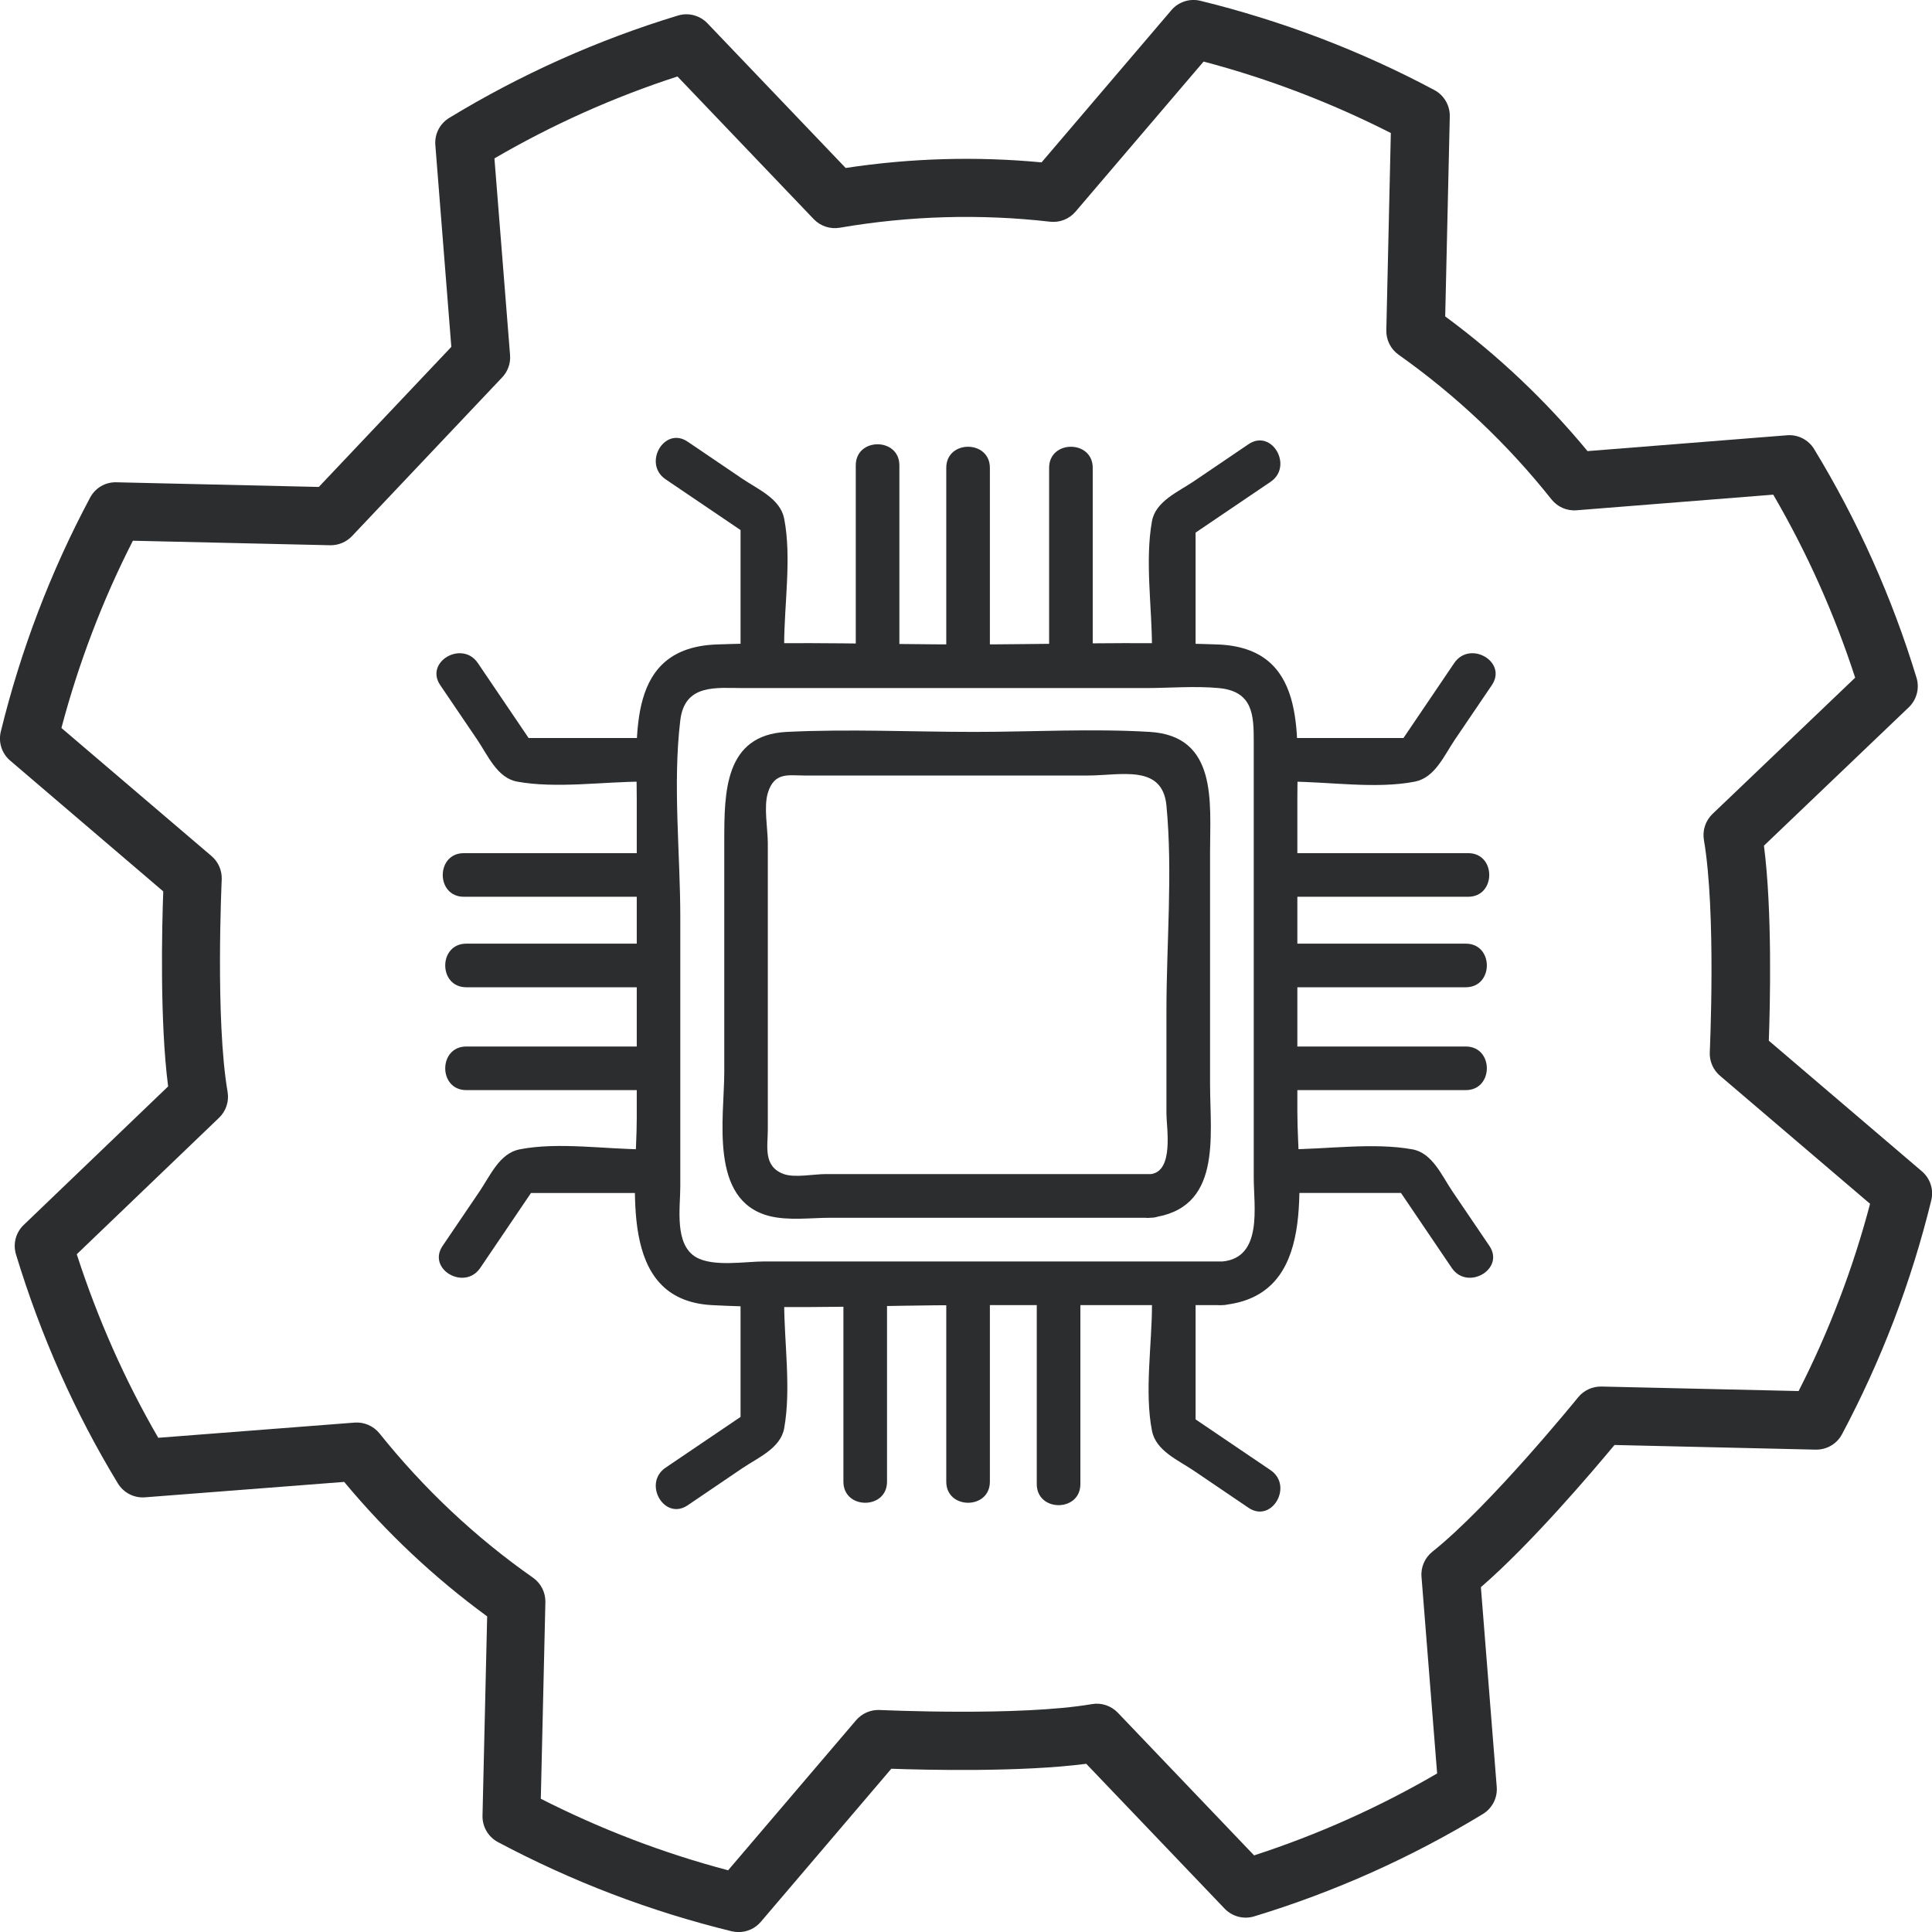
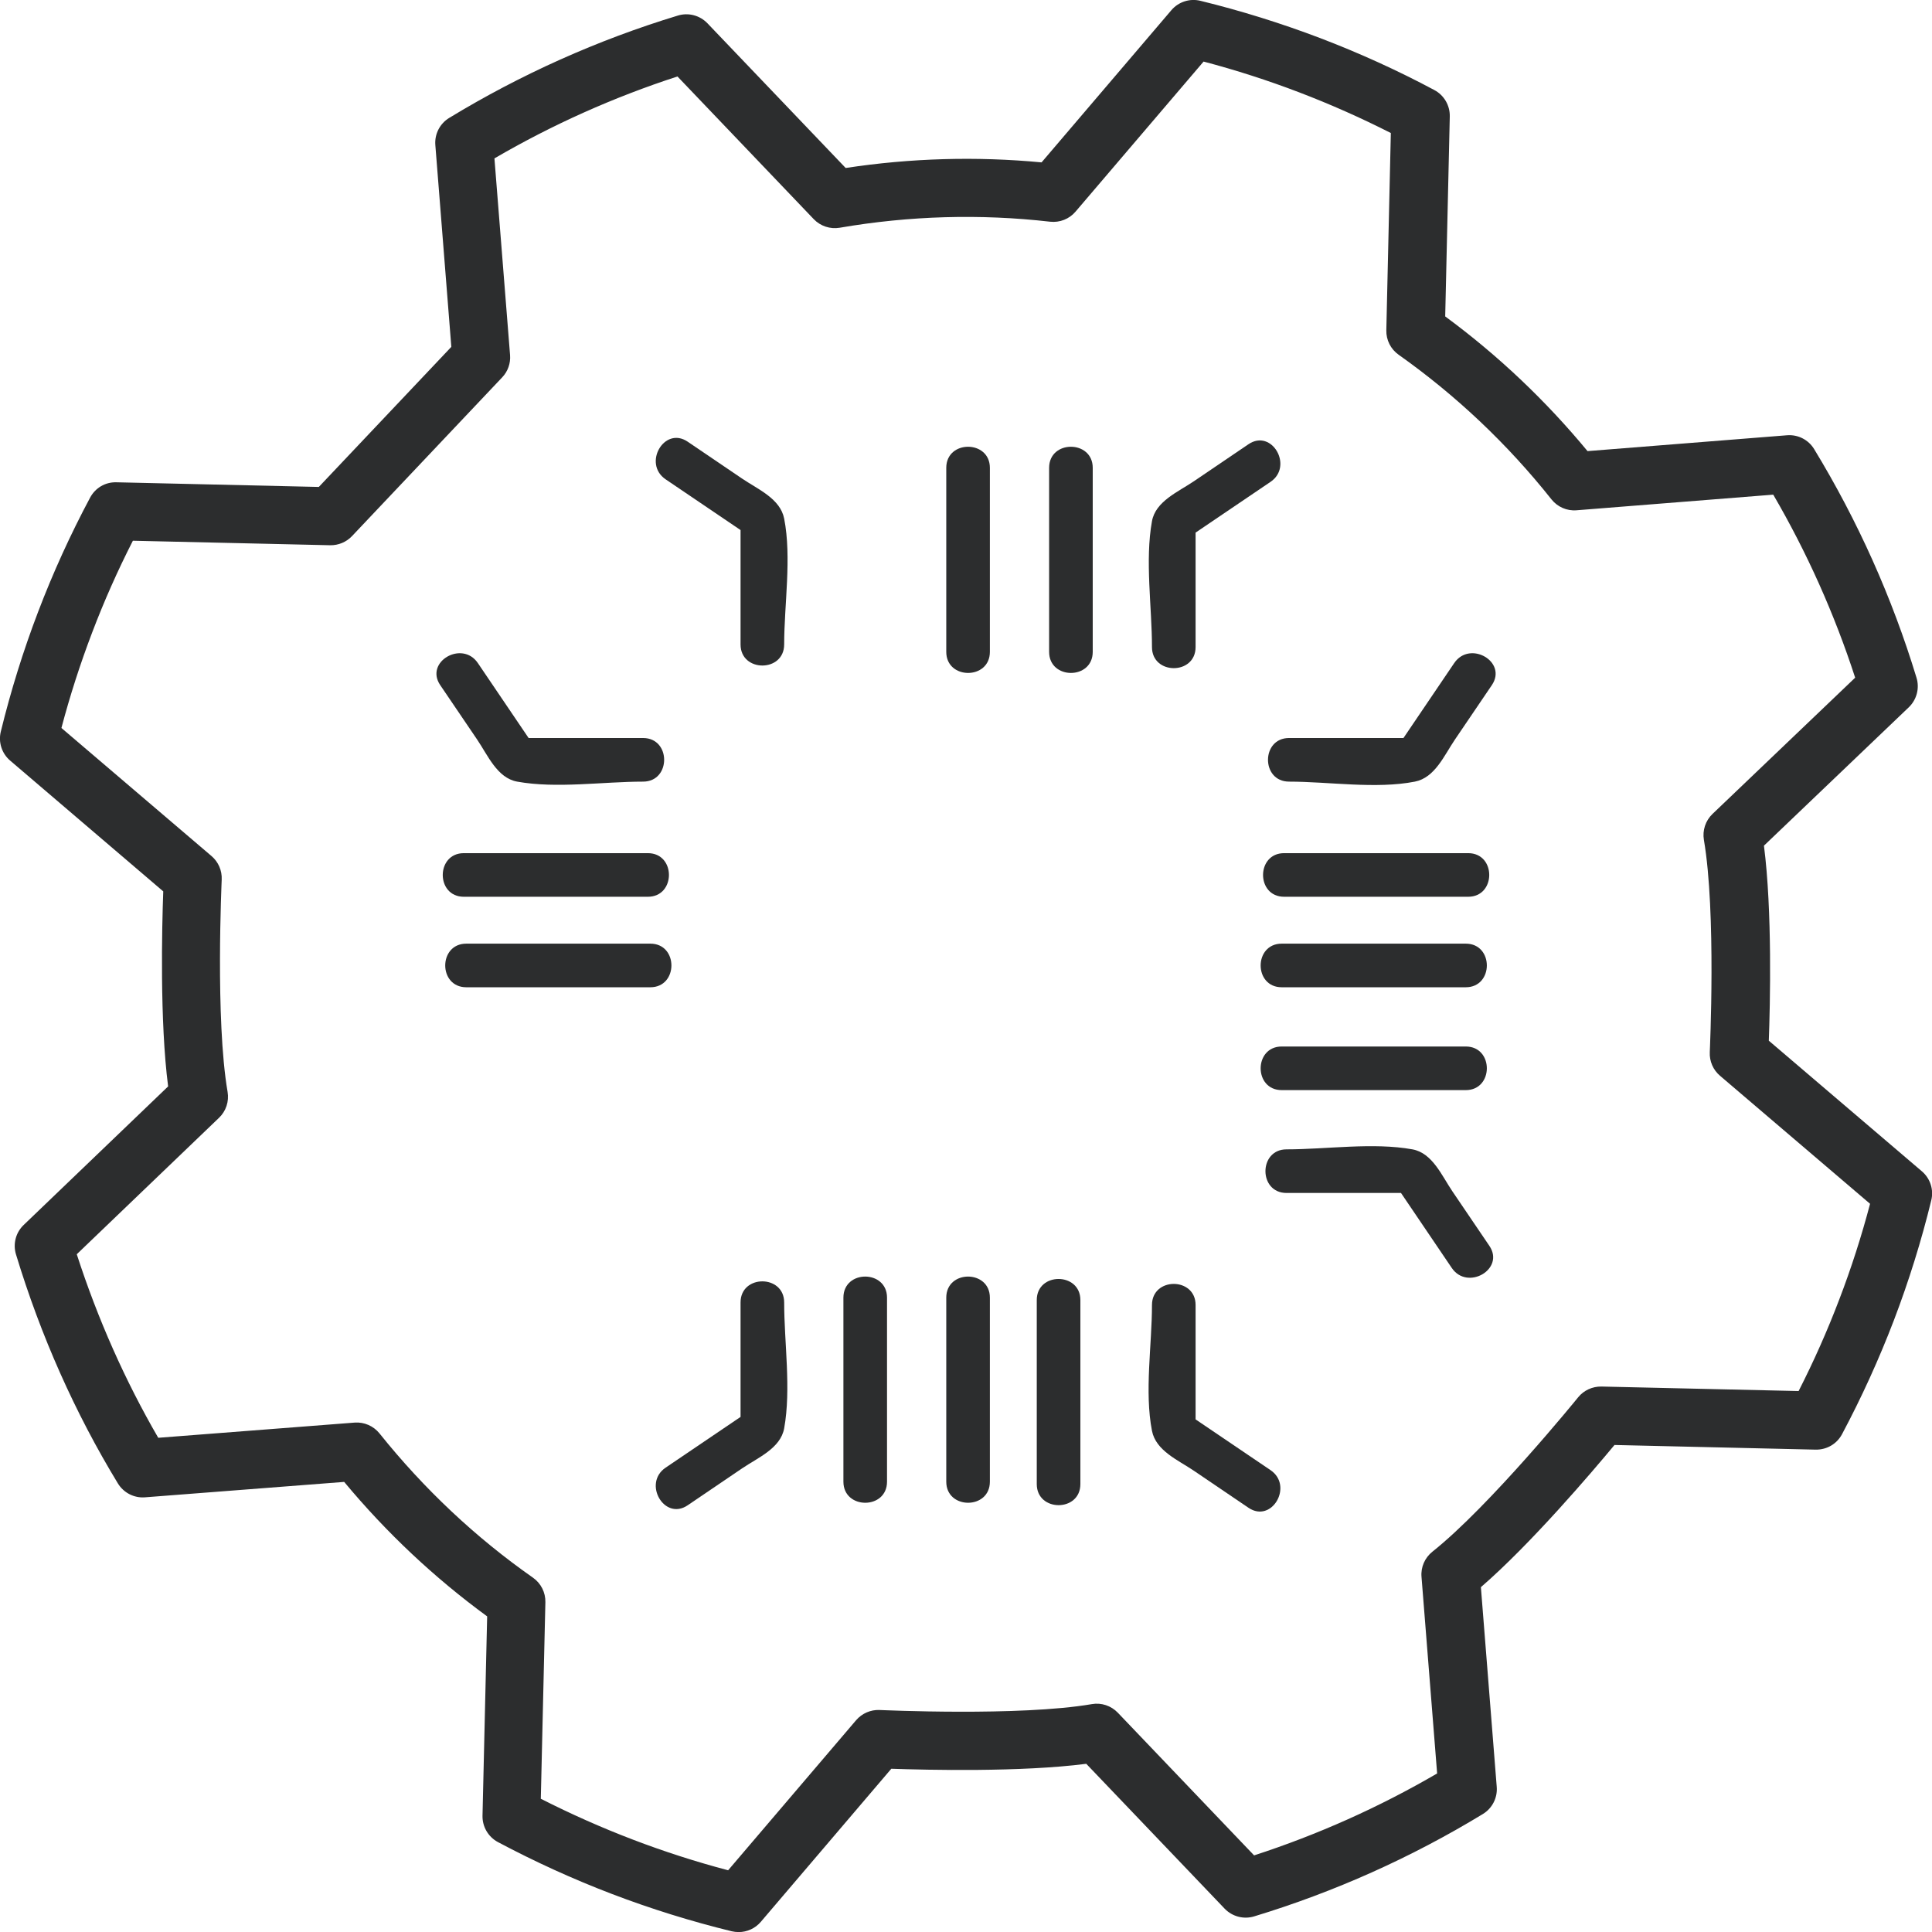
<svg xmlns="http://www.w3.org/2000/svg" viewBox="0 0 265.79 265.8" version="1.1" id="Layer_1">
  <defs>
    <style>
      .st0 {
        fill: #2c2d2e;
      }
    </style>
  </defs>
  <path d="M101.61,265.8c-.32,0-.63-.04-.95-.11-5.56-1.36-11.1-3.08-16.47-5.13-5.35-2.04-10.63-4.45-15.69-7.14-1.33-.71-2.15-2.11-2.12-3.62l.64-27.43c-7.25-5.3-13.86-11.51-19.67-18.5l-27.4,2.12c-1.5.12-2.94-.62-3.73-1.91-5.89-9.68-10.61-20.28-14.02-31.51-.44-1.44-.03-3.01,1.06-4.05l19.87-19.06c-1.16-8.98-.85-21.92-.67-26.83L1.4,104.64c-1.15-.98-1.65-2.52-1.29-3.99,1.36-5.56,3.08-11.1,5.13-16.47,2.04-5.36,4.45-10.65,7.15-15.71.71-1.33,2.06-2.16,3.62-2.12l27.85.64,18.23-19.27-2.2-27.77c-.12-1.5.62-2.95,1.91-3.73,9.85-5.99,20.43-10.73,31.46-14.08,1.44-.44,3.01-.03,4.06,1.06l19.02,19.91c8.94-1.36,17.99-1.62,26.95-.77L161.15,1.4c.98-1.15,2.53-1.65,3.99-1.29,5.57,1.36,11.11,3.09,16.48,5.13,5.37,2.05,10.66,4.45,15.71,7.15,1.33.71,2.15,2.11,2.12,3.62l-.63,27.52c7.25,5.34,13.82,11.56,19.58,18.53l27.45-2.18c1.51-.12,2.95.62,3.73,1.91,5.99,9.84,10.73,20.43,14.08,31.45.44,1.44.03,3.01-1.06,4.06l-19.93,19.04c1.16,8.98.85,21.91.67,26.83l21.06,17.97c1.15.98,1.65,2.52,1.29,3.99-1.36,5.58-3.09,11.12-5.13,16.47-2.05,5.36-4.45,10.64-7.15,15.71-.71,1.33-2.08,2.14-3.62,2.12l-27.68-.64c-3.14,3.78-11.52,13.63-18.38,19.56l2.18,27.48c.12,1.5-.62,2.95-1.91,3.73-9.84,5.99-20.43,10.73-31.46,14.08-1.44.44-3.01.03-4.06-1.06l-19.04-19.93c-8.98,1.16-21.9.85-26.82.68l-17.96,21.07c-.77.9-1.89,1.4-3.04,1.4ZM74.44,247.48c4.1,2.08,8.33,3.96,12.6,5.59,4.29,1.64,8.7,3.06,13.13,4.23l17.61-20.65c.81-.94,2.01-1.46,3.24-1.4.19,0,19.24.9,29.19-.81,1.31-.23,2.65.22,3.57,1.18l18.75,19.63c8.77-2.85,17.22-6.63,25.18-11.27l-2.15-27.06c-.11-1.33.46-2.62,1.5-3.45,7.91-6.29,19.93-21.09,20.05-21.24.78-.96,1.96-1.5,3.2-1.48l27.13.62c2.09-4.1,3.97-8.33,5.6-12.62,1.64-4.28,3.06-8.7,4.23-13.14l-20.65-17.62c-.94-.8-1.46-2-1.4-3.24,0-.19.9-19.24-.81-29.2-.22-1.31.22-2.65,1.18-3.57l19.63-18.75c-2.85-8.77-6.63-17.22-11.27-25.18l-27.06,2.15c-1.33.11-2.62-.46-3.45-1.5-6.05-7.62-13.13-14.31-21.03-19.9-1.09-.77-1.72-2.03-1.69-3.36l.62-27.14c-4.09-2.08-8.33-3.96-12.62-5.6-4.29-1.64-8.7-3.06-13.14-4.23l-17.62,20.65c-.86,1.01-2.17,1.53-3.5,1.38-9.61-1.1-19.35-.82-28.94.83-1.31.22-2.65-.22-3.57-1.18l-18.75-19.63c-8.77,2.85-17.22,6.63-25.18,11.27l2.15,27.06c.09,1.13-.3,2.24-1.08,3.06l-20.67,21.85c-.78.82-1.87,1.27-3,1.25l-27.14-.62c-2.09,4.1-3.97,8.33-5.6,12.62-1.64,4.3-3.06,8.71-4.23,13.14l20.65,17.62c.94.8,1.46,2,1.4,3.24,0,.19-.9,19.24.81,29.2.22,1.31-.21,2.64-1.17,3.56l-19.58,18.78c2.89,8.92,6.65,17.39,11.21,25.25l27.01-2.09c1.32-.1,2.6.46,3.43,1.49,6.12,7.64,13.22,14.32,21.12,19.85,1.09.77,1.73,2.03,1.7,3.37l-.63,27.05Z" class="st0" />
  <g>
-     <path d="M168.13,173.54h-63.01c-2.54,0-7,.79-9.37-.59-3.01-1.76-2.16-6.81-2.16-9.71v-37.02c0-8.82-1.06-18.37,0-27.13.61-5.08,5.01-4.43,8.67-4.43h55.28c3.33,0,6.83-.31,10.14,0,4.69.44,4.8,3.74,4.8,7.26v60.11c0,3.93,1.29,11.02-4.35,11.52-3.82.34-3.85,6.35,0,6,13.36-1.2,10.35-17.1,10.35-26.52v-43.42c0-8.8,1.28-20.51-11-20.95-11.45-.41-22.99,0-34.44,0s-22.99-.41-34.44,0c-12.44.45-11,12.44-11,21.32v43.89c0,8.99-2.85,24.98,10.35,25.68,11.63.61,23.45,0,35.09,0h35.09c3.86,0,3.87-6,0-6Z" class="st0" />
-     <path d="M158.28,161.52h-44.71c-1.57,0-4.25.54-5.74,0-2.88-1.04-2.2-3.84-2.2-6.1v-39.4c0-2-.58-4.99,0-6.92.88-2.94,2.87-2.41,5.04-2.41h38.97c4.52,0,10.28-1.61,10.83,4.13.88,9.23,0,18.97,0,28.24v14.18c0,1.84,1.08,7.91-2.18,8.29-3.79.44-3.84,6.44,0,6,9.88-1.14,8.18-11.13,8.18-18.42v-31.97c0-6.72,1.07-15.88-8.28-16.45-7.99-.48-16.14,0-24.14,0-8.58,0-17.27-.42-25.83,0s-8.58,8.33-8.58,14.98v31.76c0,6.36-2.13,17.72,6.19,19.86,2.62.67,5.78.24,8.43.24h44.03c3.86,0,3.87-6,0-6Z" class="st0" />
    <g>
      <path d="M130.18,64.36v25.32c0,3.86,6,3.87,6,0v-25.32c0-3.86-6-3.87-6,0h0Z" class="st0" />
      <path d="M144.33,64.36v25.32c0,3.86,6,3.87,6,0v-25.32c0-3.86-6-3.87-6,0h0Z" class="st0" />
      <path d="M164.48,89.01v-17.32l-1.49,2.59c3.93-2.66,7.87-5.33,11.8-7.99,3.18-2.15.18-7.35-3.03-5.18-2.5,1.69-4.99,3.38-7.49,5.08-2.16,1.47-5.29,2.75-5.79,5.51-.98,5.41,0,11.81,0,17.32,0,3.86,6,3.87,6,0h0Z" class="st0" />
      <path d="M107.88,88.67c0-5.47,1.05-11.97,0-17.32-.54-2.76-3.61-4.03-5.79-5.51-2.5-1.69-4.99-3.38-7.49-5.08-3.21-2.17-6.21,3.02-3.03,5.18,3.93,2.66,7.87,5.33,11.8,7.99l-1.49-2.59v17.32c0,3.86,6,3.87,6,0h0Z" class="st0" />
-       <path d="M117.73,64.02v25.32c0,3.86,6,3.87,6,0v-25.32c0-3.86-6-3.87-6,0h0Z" class="st0" />
    </g>
    <g>
      <path d="M136.18,203.84v-25.32c0-3.86-6-3.87-6,0v25.32c0,3.86,6,3.87,6,0h0Z" class="st0" />
      <path d="M122.03,203.84v-25.32c0-3.86-6-3.87-6,0v25.32c0,3.86,6,3.87,6,0h0Z" class="st0" />
      <path d="M101.88,179.19v17.32l1.49-2.59c-3.93,2.66-7.87,5.33-11.8,7.99-3.18,2.15-.18,7.35,3.03,5.18,2.5-1.69,4.99-3.38,7.49-5.08,2.16-1.47,5.29-2.75,5.79-5.51.98-5.41,0-11.81,0-17.32,0-3.86-6-3.87-6,0h0Z" class="st0" />
      <path d="M158.48,179.52c0,5.47-1.05,11.97,0,17.32.54,2.76,3.61,4.03,5.79,5.51,2.5,1.69,4.99,3.38,7.49,5.08,3.21,2.17,6.21-3.02,3.03-5.18-3.93-2.66-7.87-5.33-11.8-7.99l1.49,2.59v-17.32c0-3.86-6-3.87-6,0h0Z" class="st0" />
      <path d="M148.63,204.17v-25.32c0-3.86-6-3.87-6,0v25.32c0,3.86,6,3.87,6,0h0Z" class="st0" />
    </g>
    <g>
      <path d="M201.65,129.82h-25.32c-3.86,0-3.87,6,0,6h25.32c3.86,0,3.87-6,0-6h0Z" class="st0" />
      <path d="M201.65,143.97h-25.32c-3.86,0-3.87,6,0,6h25.32c3.86,0,3.87-6,0-6h0Z" class="st0" />
      <path d="M177,164.12h17.32l-2.59-1.49c2.66,3.93,5.33,7.87,7.99,11.8,2.15,3.18,7.35.18,5.18-3.03-1.69-2.5-3.38-4.99-5.08-7.49-1.47-2.16-2.75-5.29-5.51-5.79-5.41-.98-11.81,0-17.32,0-3.86,0-3.87,6,0,6h0Z" class="st0" />
      <path d="M177.33,107.53c5.47,0,11.97,1.05,17.32,0,2.76-.54,4.03-3.61,5.51-5.79,1.69-2.5,3.38-4.99,5.08-7.49,2.17-3.21-3.02-6.21-5.18-3.03-2.66,3.93-5.33,7.87-7.99,11.8l2.59-1.49h-17.32c-3.86,0-3.87,6,0,6h0Z" class="st0" />
      <path d="M201.98,117.37h-25.32c-3.86,0-3.87,6,0,6h25.32c3.86,0,3.87-6,0-6h0Z" class="st0" />
    </g>
    <g>
      <path d="M64.15,135.82h25.32c3.86,0,3.87-6,0-6h-25.32c-3.86,0-3.87,6,0,6h0Z" class="st0" />
-       <path d="M64.15,149.97h25.32c3.86,0,3.87-6,0-6h-25.32c-3.86,0-3.87,6,0,6h0Z" class="st0" />
-       <path d="M88.8,158.12c-5.47,0-11.97-1.05-17.32,0-2.76.54-4.03,3.61-5.51,5.79-1.69,2.5-3.38,4.99-5.08,7.49-2.17,3.21,3.02,6.21,5.18,3.03,2.66-3.93,5.33-7.87,7.99-11.8l-2.59,1.49h17.32c3.86,0,3.87-6,0-6h0Z" class="st0" />
      <path d="M88.46,101.53h-17.32l2.59,1.49c-2.66-3.93-5.33-7.87-7.99-11.8-2.15-3.18-7.35-.18-5.18,3.03,1.69,2.5,3.38,4.99,5.08,7.49,1.47,2.16,2.75,5.29,5.51,5.79,5.41.98,11.81,0,17.32,0,3.86,0,3.87-6,0-6h0Z" class="st0" />
      <path d="M63.81,123.37h25.32c3.86,0,3.87-6,0-6h-25.32c-3.86,0-3.87,6,0,6h0Z" class="st0" />
    </g>
  </g>
</svg>